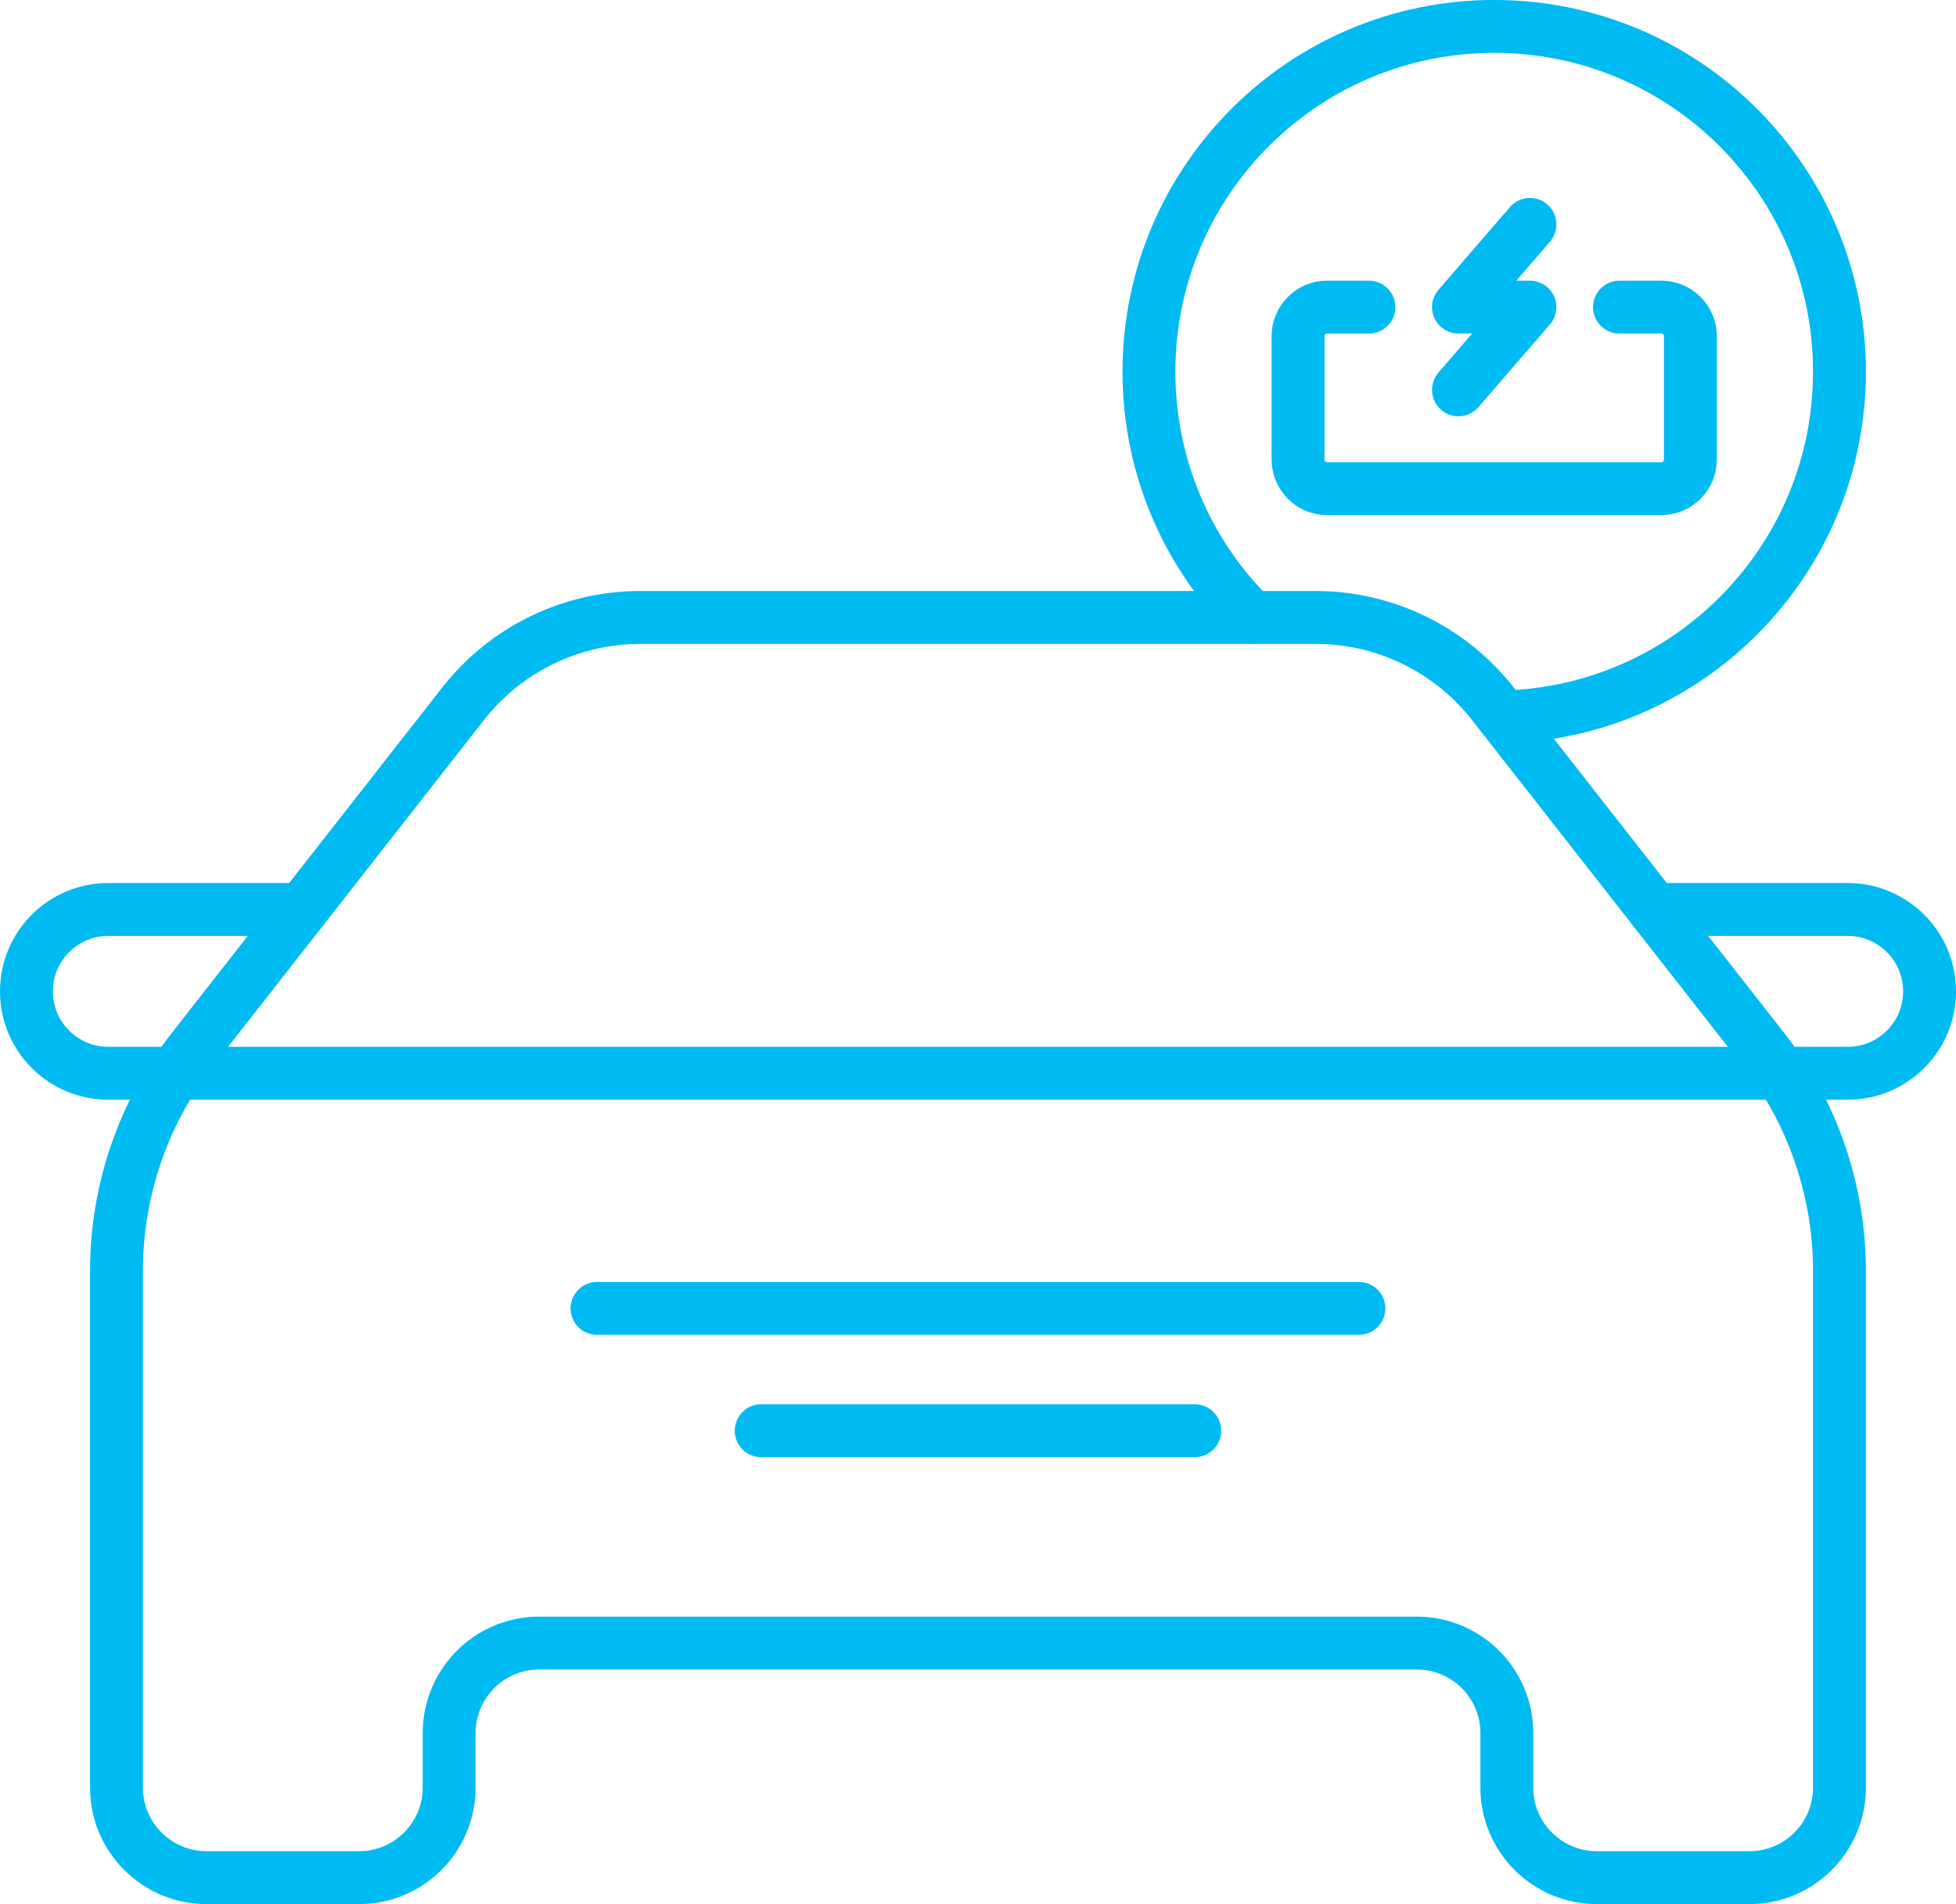
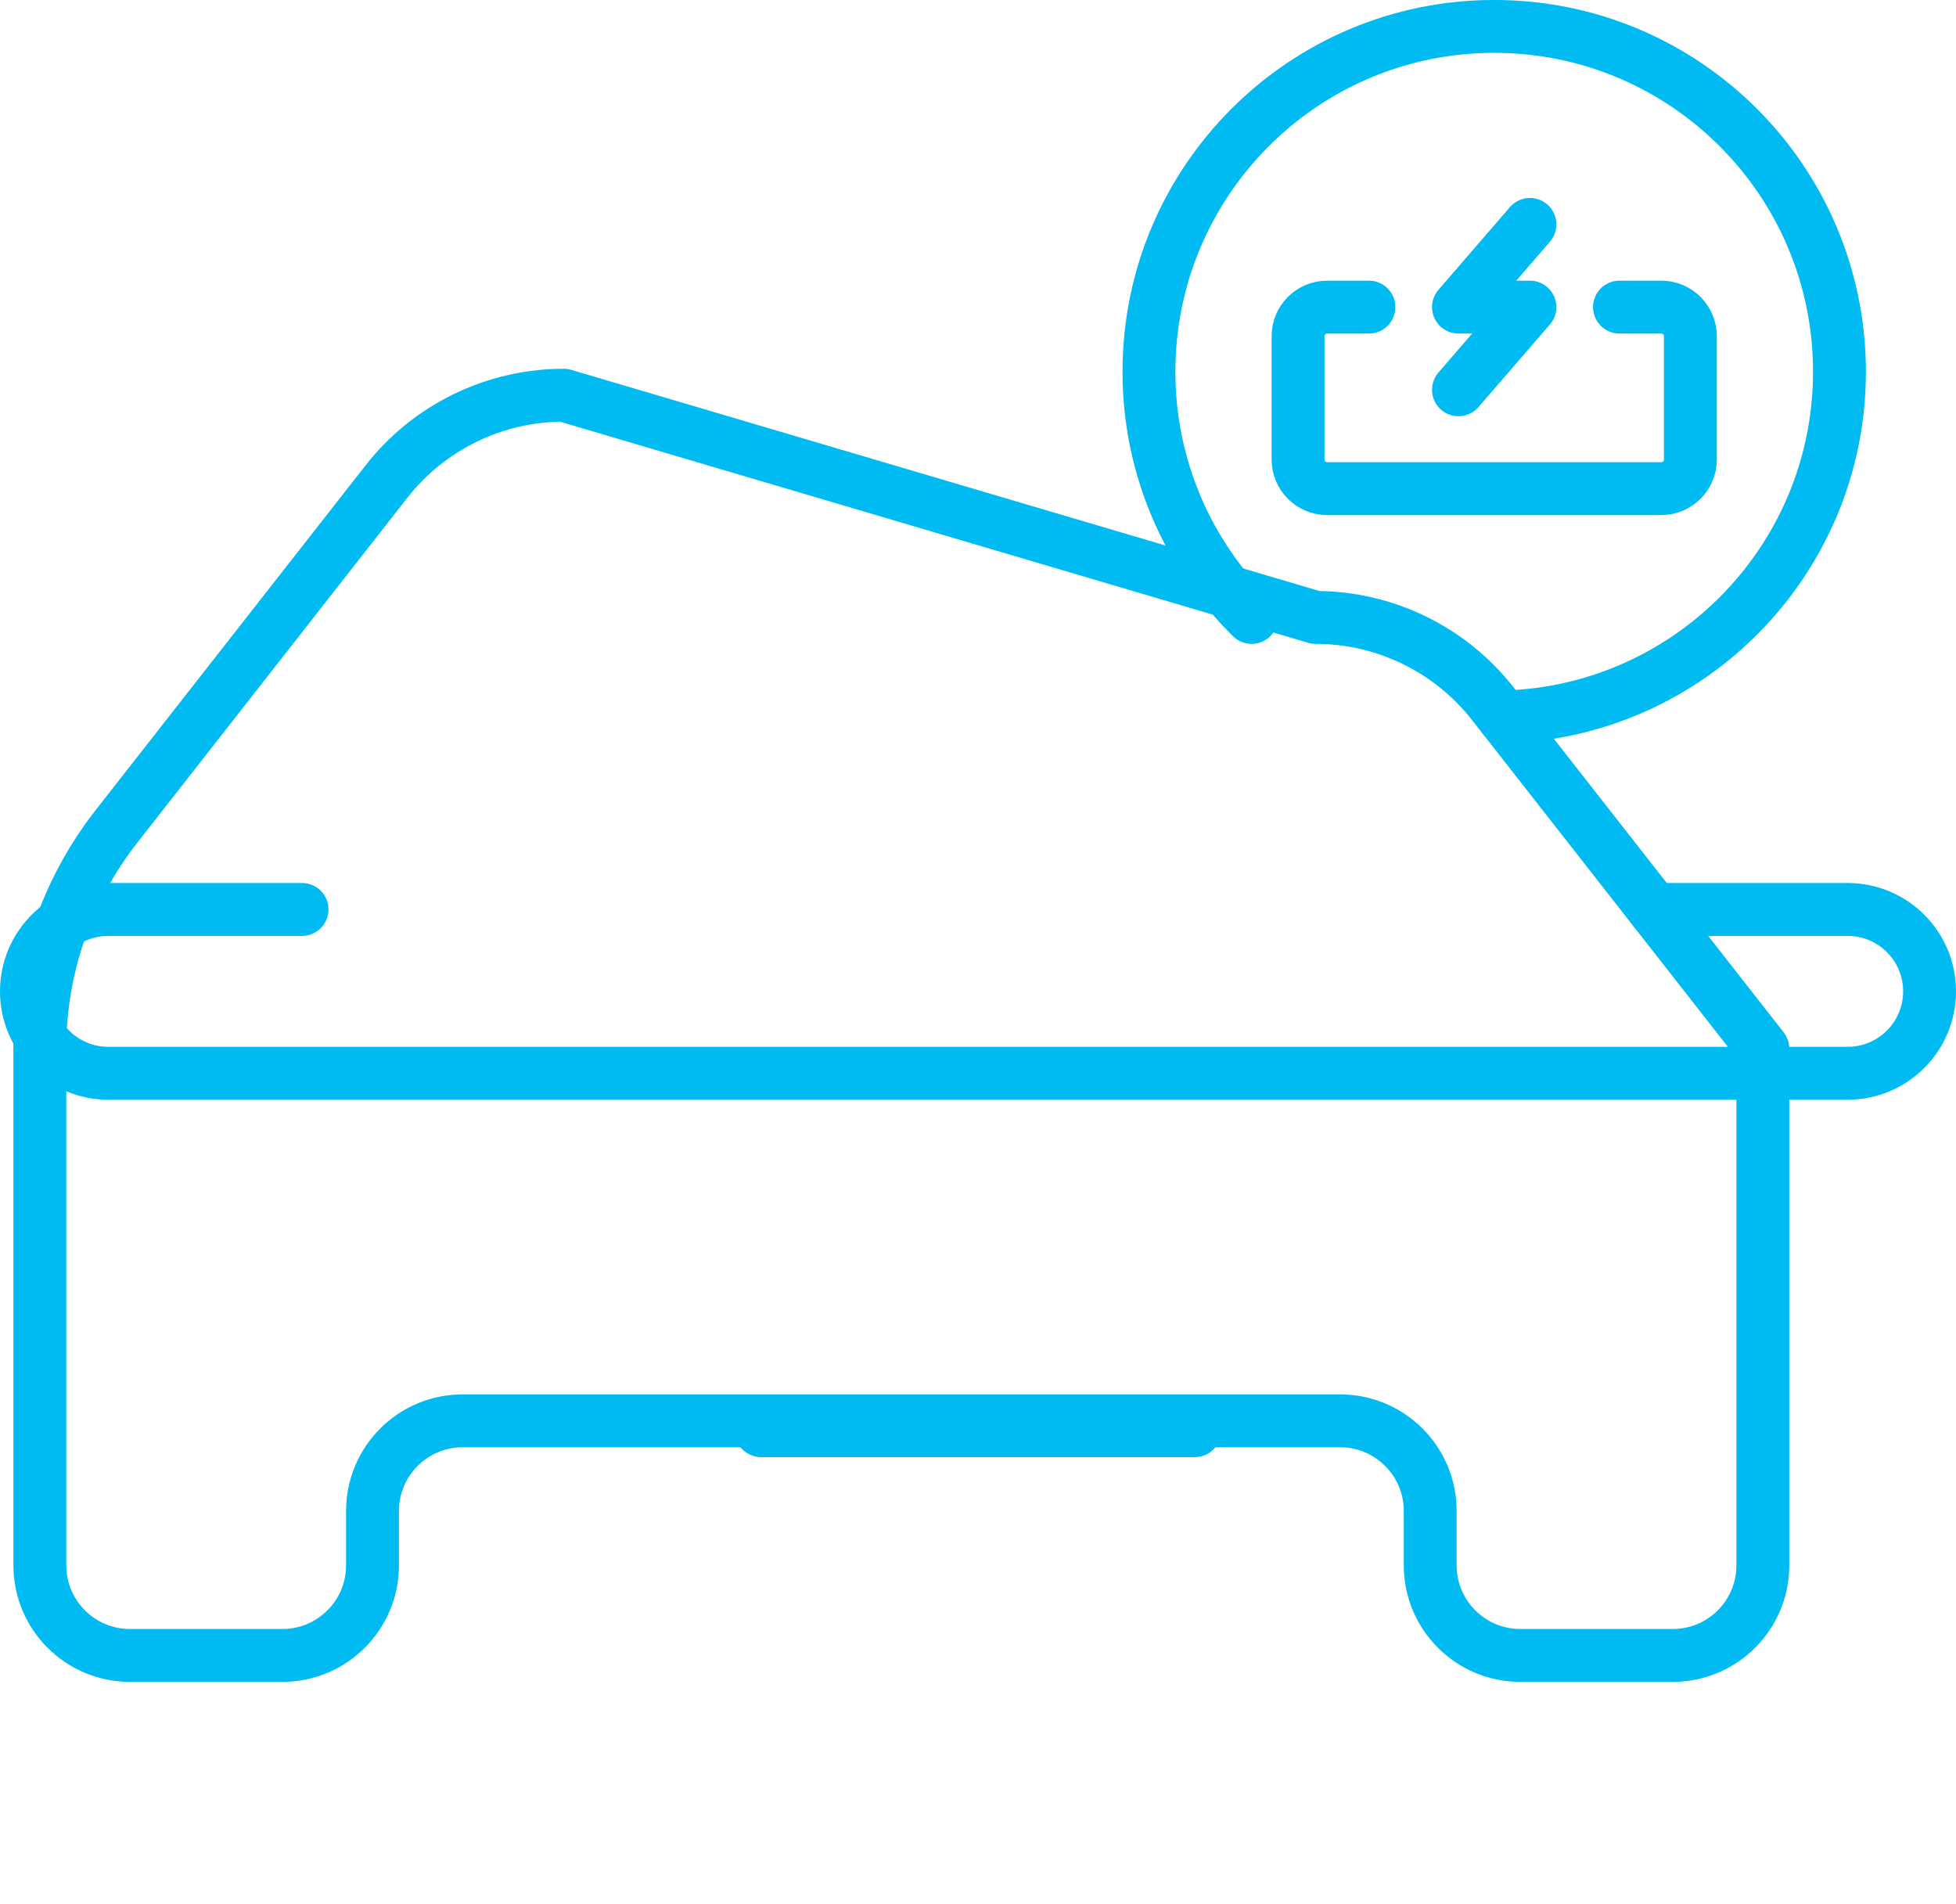
<svg xmlns="http://www.w3.org/2000/svg" xmlns:ns1="http://sodipodi.sourceforge.net/DTD/sodipodi-0.dtd" xmlns:ns2="http://www.inkscape.org/namespaces/inkscape" width="74" height="72.021" viewBox="0 0 74 72.021" version="1.1" id="svg16" ns1:docname="icon_blue_diagnostic_data.svg" ns2:version="0.92.2 (5c3e80d, 2017-08-06)">
  <defs id="defs20" />
  <ns1:namedview pagecolor="#ffffff" bordercolor="#666666" borderopacity="1" objecttolerance="10" gridtolerance="10" guidetolerance="10" ns2:pageopacity="0" ns2:pageshadow="2" ns2:window-width="640" ns2:window-height="480" id="namedview18" showgrid="false" fit-margin-top="0" fit-margin-left="0" fit-margin-right="0" fit-margin-bottom="0" ns2:zoom="2.36" ns2:cx="36.9493" ns2:cy="35.1595" ns2:window-x="0" ns2:window-y="0" ns2:window-maximized="0" ns2:current-layer="svg16" />
  <title id="title2">icon_diagnostic_data</title>
  <desc id="desc4">Created with Sketch.</desc>
  <g id="icon_diagnostic_data" style="fill:none;fill-rule:evenodd;stroke:none;stroke-width:1;stroke-linecap:round;stroke-linejoin:round" transform="translate(-13.051,-13.139)">
    <g id="Group-18" transform="translate(14,14)" style="stroke:#00baf2;stroke-width:2">
      <g id="Group-17" transform="translate(0,0.1)">
-         <path d="m 48.823,22.393 c 2.619,0 5.093,1.204 6.708,3.267 l 10.212,13.041 c 1.879,2.398 2.899,5.358 2.899,8.405 v 19.546 c 0,1.882 -1.526,3.407 -3.408,3.407 h -5.768 c -1.882,0 -3.408,-1.525 -3.408,-3.407 v -2.058 c 0,-1.882 -1.526,-3.408 -3.408,-3.408 h -33.199 c -1.883,0 -3.408,1.526 -3.408,3.408 v 2.058 c 0,1.882 -1.527,3.407 -3.408,3.407 h -5.769 c -1.882,0 -3.408,-1.525 -3.408,-3.407 v -19.546 c 0,-3.047 1.021,-6.007 2.899,-8.405 l 10.213,-13.041 c 1.614,-2.063 4.089,-3.267 6.708,-3.267 z" id="Stroke-3" ns2:connector-curvature="0" />
+         <path d="m 48.823,22.393 c 2.619,0 5.093,1.204 6.708,3.267 l 10.212,13.041 v 19.546 c 0,1.882 -1.526,3.407 -3.408,3.407 h -5.768 c -1.882,0 -3.408,-1.525 -3.408,-3.407 v -2.058 c 0,-1.882 -1.526,-3.408 -3.408,-3.408 h -33.199 c -1.883,0 -3.408,1.526 -3.408,3.408 v 2.058 c 0,1.882 -1.527,3.407 -3.408,3.407 h -5.769 c -1.882,0 -3.408,-1.525 -3.408,-3.407 v -19.546 c 0,-3.047 1.021,-6.007 2.899,-8.405 l 10.213,-13.041 c 1.614,-2.063 4.089,-3.267 6.708,-3.267 z" id="Stroke-3" ns2:connector-curvature="0" />
        <path d="m 61.622,33.438 h 7.33 c 1.711,0 3.099,1.387 3.099,3.098 0,1.711 -1.388,3.098 -3.099,3.098 H 3.148 c -1.711,0 -3.097,-1.387 -3.097,-3.098 0,-1.711 1.386,-3.098 3.097,-3.098 h 7.33" id="Stroke-5" ns2:connector-curvature="0" />
-         <path d="m 21.638,48.527 h 28.823" id="Stroke-7" ns2:connector-curvature="0" />
        <path d="m 27.848,53.154 h 16.404" id="Stroke-9" ns2:connector-curvature="0" />
        <path d="m 46.402,22.393 c -2.398,-2.368 -3.884,-5.657 -3.884,-9.294 0,-7.214 5.848,-13.061 13.062,-13.061 7.214,0 13.062,5.847 13.062,13.061 0,7.1 -5.664,12.876 -12.719,13.058" id="Stroke-11" ns2:connector-curvature="0" />
        <polyline id="Stroke-13" points="56.932 7.527 54.228 10.655 56.932 10.655 54.228 13.783" />
        <path d="m 60.319,10.655 h 1.582 c 0.607,0 1.101,0.493 1.101,1.101 v 4.665 c 0,0.607 -0.494,1.1 -1.101,1.1 h -12.642 c -0.608,0 -1.1,-0.493 -1.1,-1.1 v -4.665 c 0,-0.608 0.492,-1.101 1.1,-1.101 h 1.582" id="Stroke-15" ns2:connector-curvature="0" />
      </g>
    </g>
  </g>
</svg>